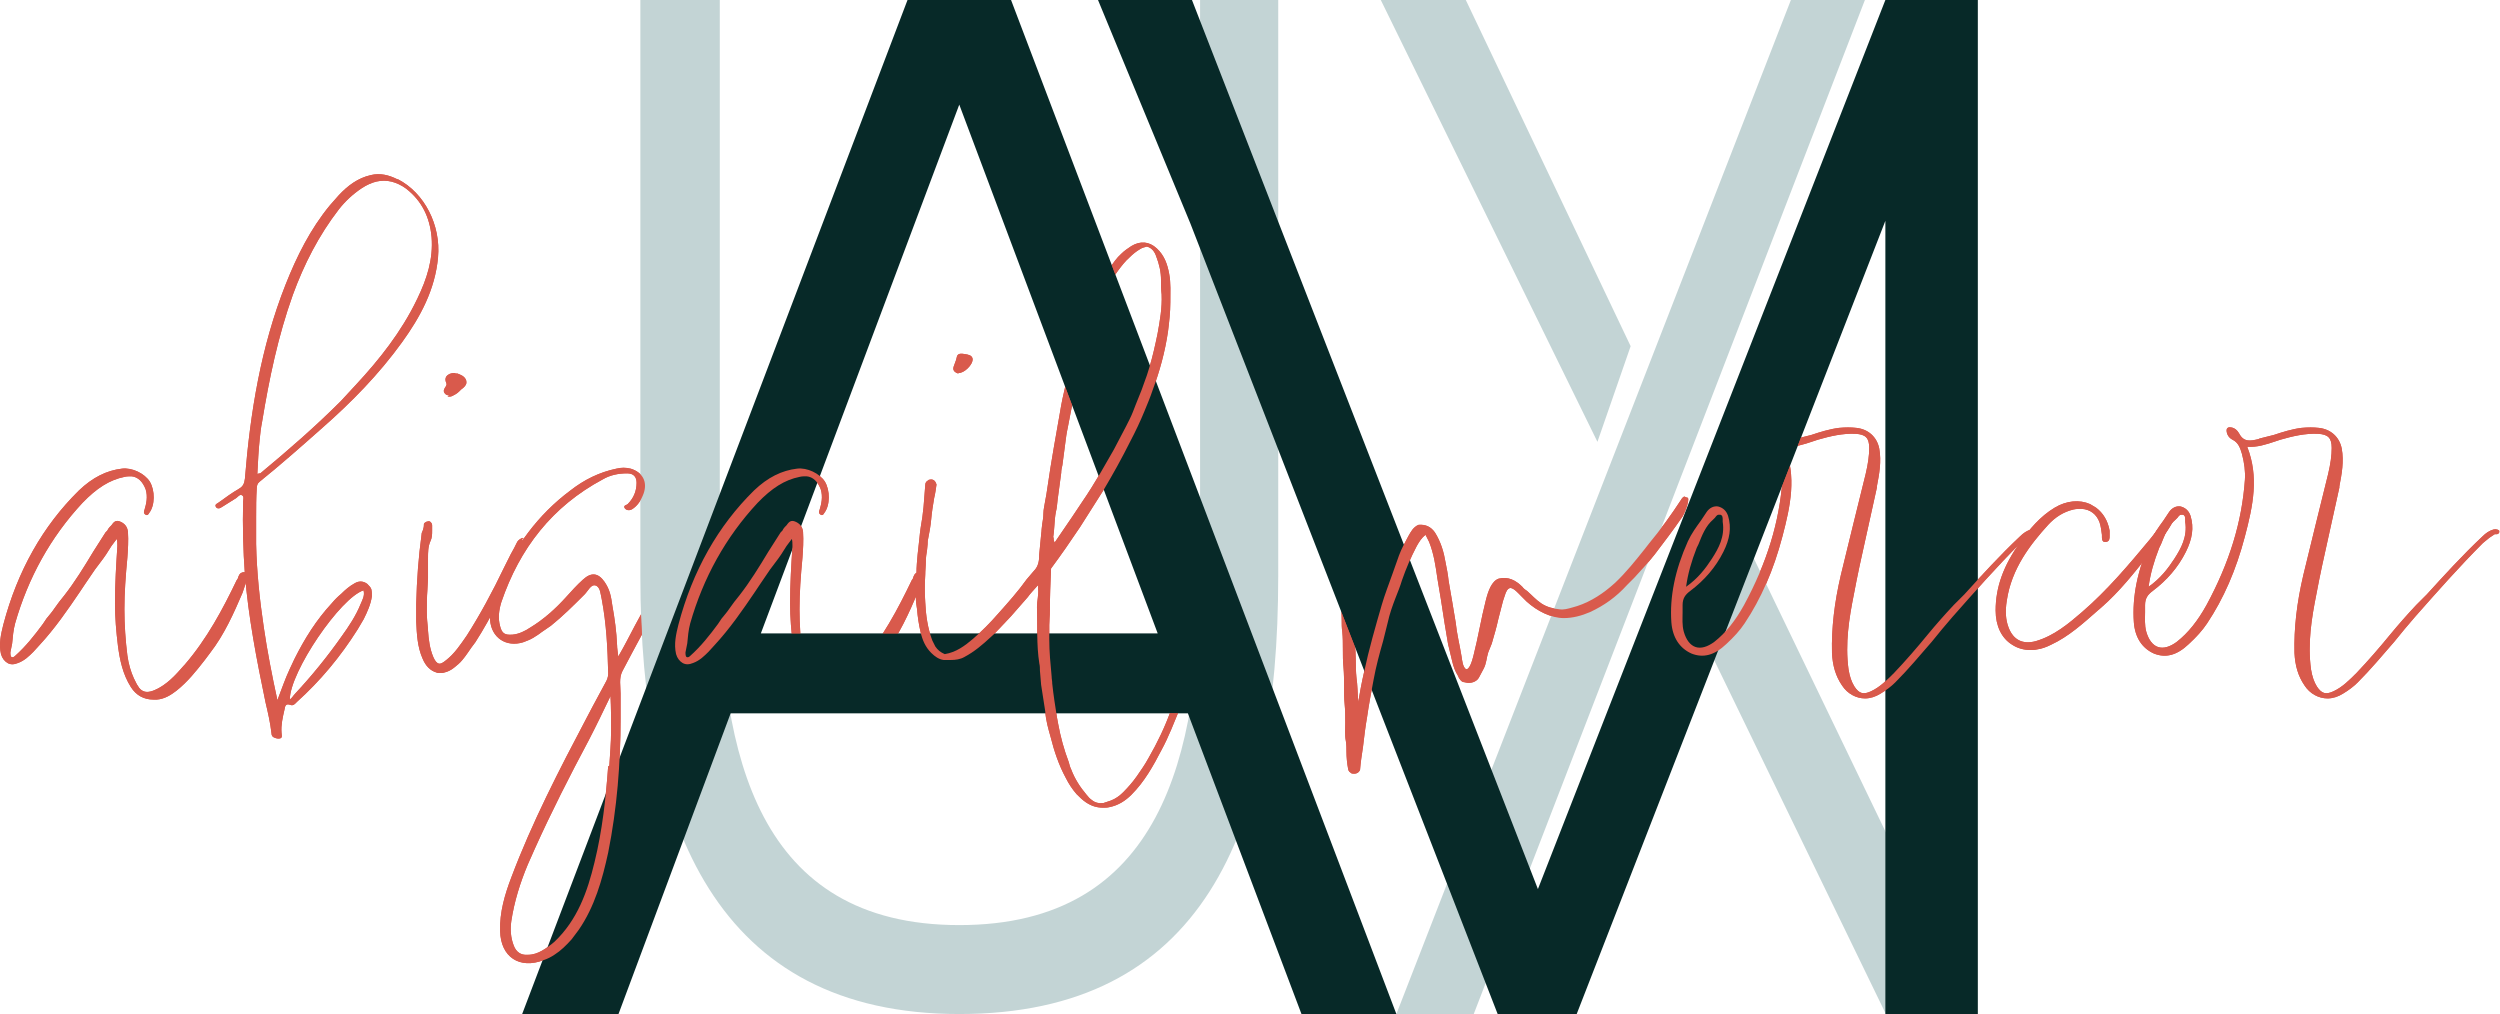
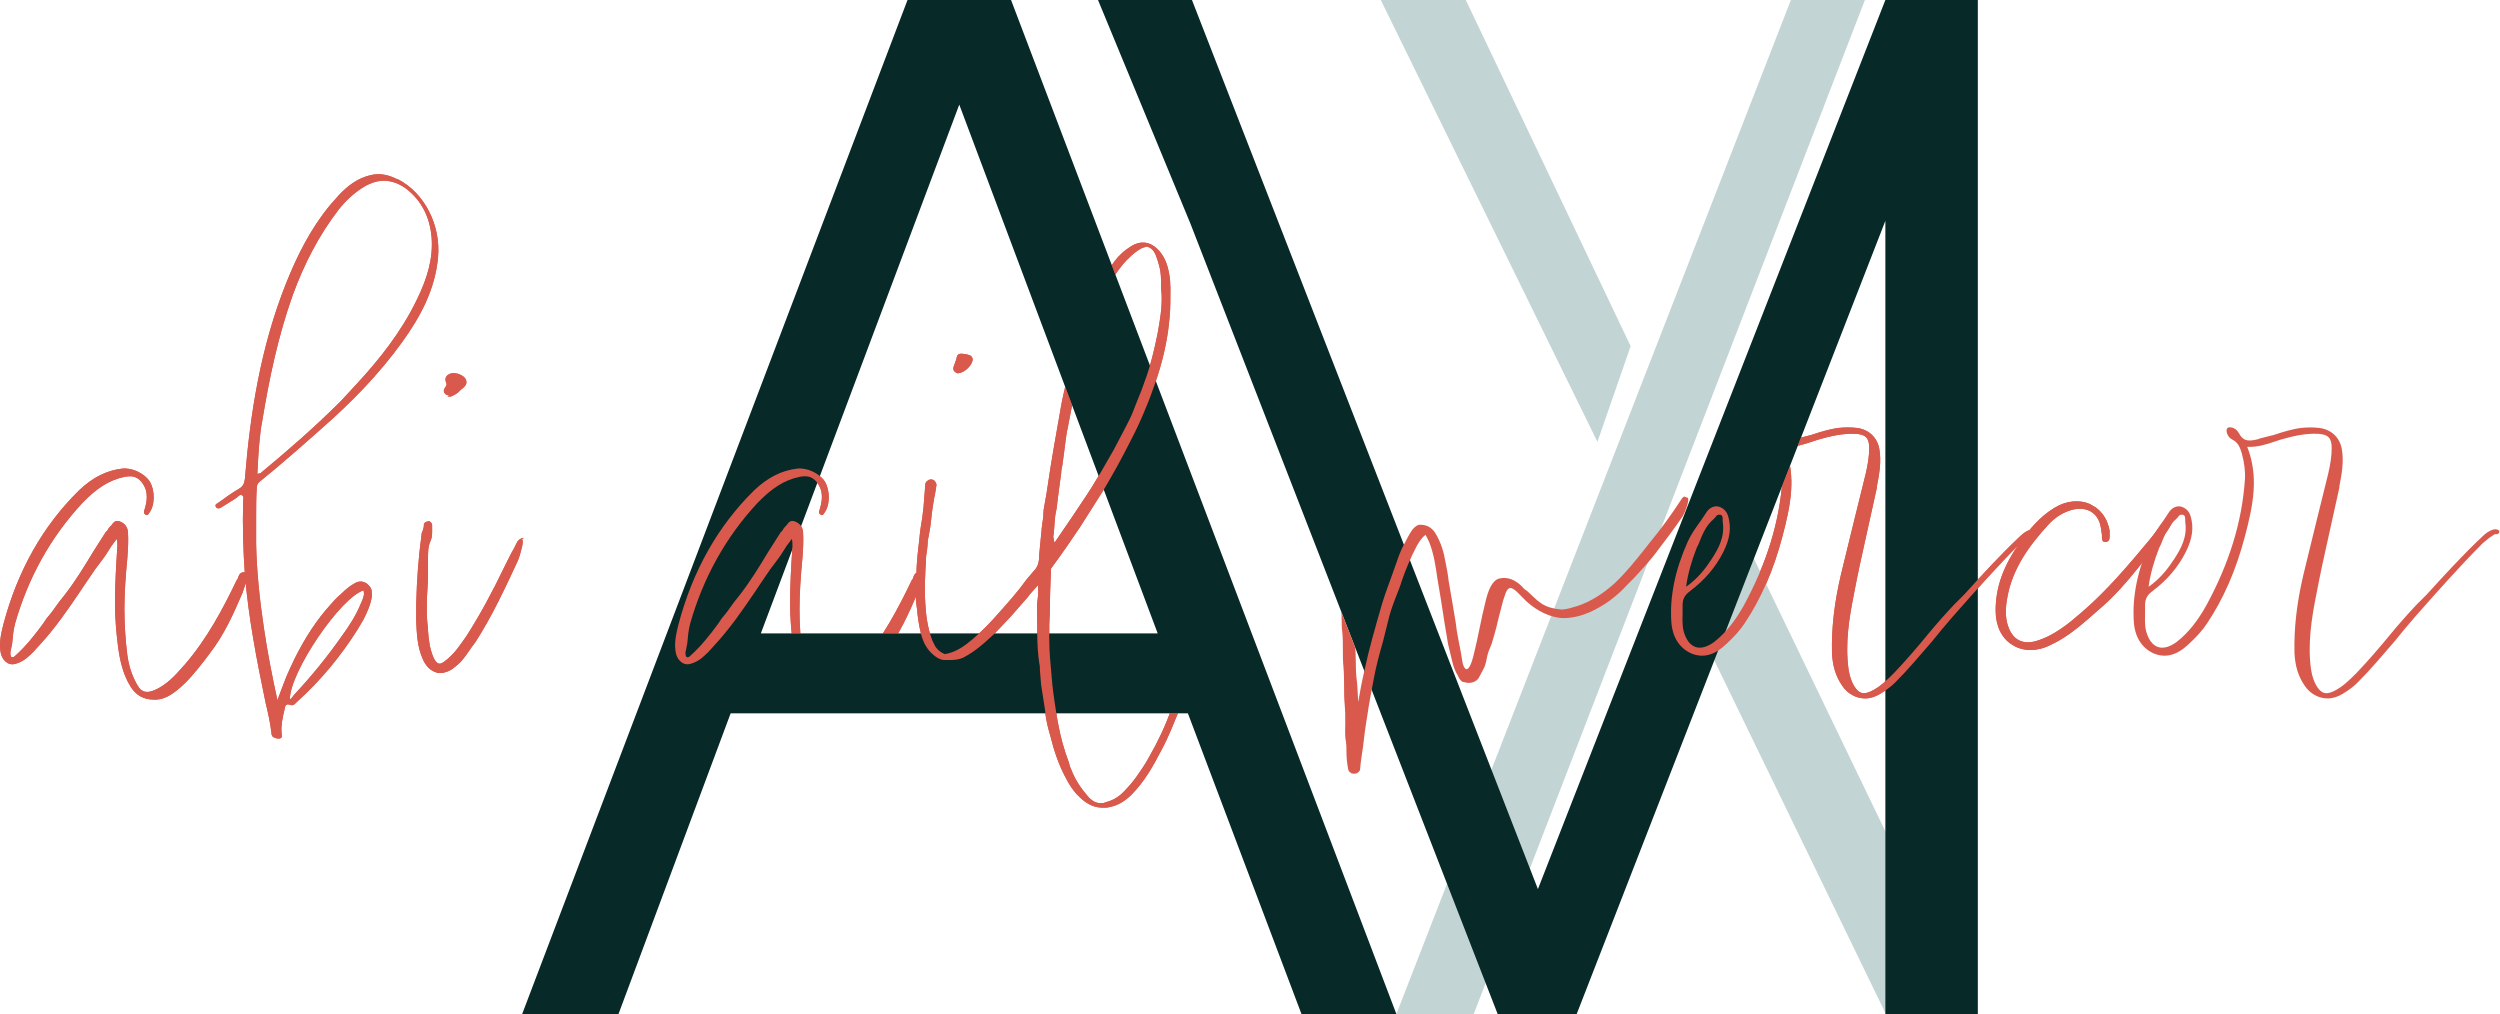
<svg xmlns="http://www.w3.org/2000/svg" id="Layer_2" viewBox="0 0 1090.7 442.4">
  <defs>
    <style>.cls-1{fill:#c3d4d5;}.cls-1,.cls-2,.cls-3,.cls-4{stroke-width:0px;}.cls-2{fill:#072928;}.cls-3{fill:none;}.cls-4{fill:#d95a4c;}.cls-5{clip-path:url(#clippath);}</style>
    <clipPath id="clippath">
      <path class="cls-3" d="m-2,73.98v348.25h1094.7V73.98H-2Zm296.31,178.86c-1.3,2.85-2.88,5.49-4.42,8.05-3.04,5.55-6.09,11.13-9.12,16.71l-.68.31c-.22-3.93-.39-7.9-.51-11.91l1.35-2.49,6.18-11.59.76-1.52.09-.15c.79-1.05,1.79-1.63,2.81-1.63.28,0,.55.04.82.13l.92-.37.89.07c.71.43,2.23,1.72.9,4.4Zm92.66,32.63l-2.31,3.08c-3.31,4.25-7.41,9.53-12.55,13.58-2.25,1.75-5.3,3.79-9.05,4.08h-.08s-1.55,0-1.55,0c-4.49,0-8.16-2.03-10.63-5.87-3.78-5.94-5.06-12.66-5.82-18.45-.21-1.71-.41-3.55-.6-5.56h5.82c.22,3.18.51,6.35.89,9.43.46,3.48,1.39,6.76,2.75,9.76l1.27,2.54c.71,1.19,1.15,1.81,1.72,2.19.63.42,1.21.6,1.89.6.75,0,1.65-.22,2.85-.7,5.23-2.24,9.09-6.66,12.5-10.55l.3-.3c3.32-3.84,6.48-8.12,9.61-12.97h8.98c-1.95,3.44-3.91,6.43-6.01,9.14Zm97.78-160.23c-4.87,9.75-8,20.18-11.03,30.27l-2.31,9.25-1.03,3.88-1.72,8.63-.56.5-4-10.66c.85-3.45,1.84-7.14,3.07-11.37l.76-3.06c1.87-6.96,4.23-13.68,7.01-20,1.33-3.32,2.98-6.8,5.19-10.89l3.11-5.19c.44-.67.86-1.29,1.29-1.91l.12-.06,2.39,6.29c-.84,1.35-1.61,2.8-2.29,4.33Zm30.22,185.95h-5.64c.21-.56.42-1.11.62-1.68.26-1.05.66-1.56,1.67-2.15l-.08-.16,1.34-1.34c1.22.61,2.15,1.54,2.77,2.77l.03.83c-.24.58-.47,1.15-.71,1.73Zm76.68-27.62l-7.68-19.76c-.04-.43-.08-.86-.12-1.28-.26-1.83-.26-3.7-.26-5.51s0-3.74-.24-5.46c-.54-1.91-.54-3.75-.54-5.88,0-1.76-.26-3.81-.51-5.8-.27-1.89-.52-3.95-.52-6.05,0-.45-.06-.92-.12-1.42-.07-.54-.14-1.09-.14-1.67-.24-3.15-.5-6.49-1.49-9.48-.25-1-.43-1.61-.93-1.93-.42-.1-.78-.39-.94-.78-.2-.48-.08-1.01.31-1.4l.32-.22c.91-.38,1.83-.57,2.72-.57,2.6,0,4.68,1.6,5.57,4.27l.03.11c.51,2.04,1.04,4.16,1.3,6.27.51,3.84,1.03,7.77,1.29,11.65.08.83.14,1.7.2,2.57.12,1.74.22,3.38.56,5.03.28,2.72.28,5.13.28,7.67,0,.69,0,1.64.21,2.26l.05.32c0,.32.06.74.12,1.15.07.48.14.97.14,1.43,0,.66-.02,1.3-.03,1.94-.05,1.81-.09,3.52.27,5.34.44,2.65.4,5.27.36,7.8-.03,2.04-.06,4.15.16,6.2.1.64.19,1.37.27,2.32l-.64.89Zm192.27-88.03c-1.35.25-2.61.39-3.85.41.64,1.82,1.14,3.67,1.53,5.56l-4.64,11.92-.64-.9c.11-1.08.2-2.17.27-3.25.24-3.29-.19-7-1.26-11.01-.8-2.65-1.48-4.49-3.6-5.55-1.93-.97-3.13-2.89-3.13-5.02,0-1.33.96-2.29,2.29-2.29,2.06,0,3.78,1.06,4.98,3.06,1.2,2.39,2.6,2.71,3.82,2.71,1.05,0,2.23-.27,3.47-.56l.42-.21.2-.08,2.2-.55.15.05-2.22,5.7Z" />
    </clipPath>
  </defs>
  <g id="Layer_4">
    <path class="cls-4" d="m107.37,249.82c.77.26,1.29.77,1.55,1.29v-.52c.26.77-.26,1.8-.77,2.58l-.77.77-1.55,4.64c-3.87,9.02-7.99,18.3-14.17,26.28l-2.32,3.09c-3.61,4.64-7.47,9.53-12.37,13.4-2.32,1.8-5.15,3.61-8.5,3.86h-1.55c-4.12,0-7.47-1.8-9.79-5.41-3.61-5.67-4.9-12.11-5.67-18.04-.77-6.18-1.29-12.37-1.29-18.55,0-8.5.52-17.01,1.03-24.74v-.77c0-.77,0-1.55-.26-2.58l-2.32,3.09c-1.55,2.58-3.09,4.9-4.9,7.22l-2.32,3.09-4.38,6.44-2.06,3.09c-5.41,7.99-11.08,16.23-17.78,23.45l-2.58,2.83c-1.8,1.8-3.87,3.87-6.7,4.9-1.8.77-3.35.77-4.64,0-1.29-.77-2.32-2.06-2.83-3.87-1.03-4.38,0-8.76,1.03-12.88,6.18-23.45,17.26-43.03,32.98-58.5,5.93-5.67,12.11-8.76,18.81-9.53,4.38-.52,9.79,2.06,12.11,5.67,2.32,3.87,2.32,10.31-.26,13.66-.26.52-.77,1.29-1.55.77-1.03-.52-.77-1.55-.52-2.06.77-2.58,1.55-5.67.52-9.02-1.29-3.35-3.35-5.41-6.18-5.67-1.03,0-2.06,0-3.09.26-6.44,1.29-12.11,4.9-18.3,11.34-13.92,14.95-23.71,32.73-29.38,52.57-.77,2.83-1.03,5.93-1.29,8.76l-.77,3.87c0,.77,0,1.8.52,2.06s1.03,0,1.55-.52c4.64-4.12,8.5-9.02,12.11-13.92l1.55-2.32c1.29-1.55,2.58-3.09,3.61-4.64,1.29-1.8,2.58-3.61,4.12-5.41,4.64-5.93,8.76-12.63,12.63-19.07l5.41-8.5.77-.77c.26-.52.51-1.03,1.03-1.55l.77-.77c.77-1.03,1.55-2.32,3.35-1.8,2.32.77,3.61,2.32,3.87,4.64.26,3.87,0,7.73-.26,11.34-.77,7.99-1.29,15.46-1.29,22.42s.52,13.92,1.29,20.1c.52,3.87,1.55,7.22,2.83,10.05l1.29,2.58c.77,1.29,1.29,2.06,2.06,2.58,1.55,1.03,3.09,1.03,5.67,0,5.41-2.32,9.28-6.7,12.88-10.82l.26-.26c9.79-11.34,16.75-24.48,22.68-36.85l.52-.77c.26-1.03.77-2.32,1.8-2.58.51-.26,1.03-.26,1.8,0Z" />
    <path class="cls-4" d="m191.12,112.21c-1.29,14.17-7.73,26.03-15.72,37.11-10.05,13.92-21.9,26.03-34.79,37.36-9.02,7.99-18.04,15.98-27.31,23.45-1.03.77-1.29,1.8-1.29,3.09-.26,4.12-.26,7.99-.26,12.11v12.11c.26,12.11,1.55,24.22,3.35,36.33,1.55,10.57,3.61,21.13,5.93,31.7,1.8-4.64,3.35-9.28,5.41-13.66l2.06-4.38c4.38-8.76,9.53-17.01,16.23-24.22,1.29-1.55,2.58-2.83,4.12-4.12,1.8-1.8,3.61-3.35,5.93-4.64,1.8-1.03,3.61-1.03,5.41.26.77.77,1.55,1.55,1.8,2.32.26,1.03.26,2.06.26,3.09-.51,3.61-2.06,6.96-3.61,10.05l-2.58,4.38c-7.47,11.85-16.23,22.42-26.54,31.7-.77.77-1.55,1.8-2.83,1.29-2.06-.77-2.32.52-2.58,2.06-.77,3.35-1.55,6.7-1.29,10.05,0,1.03.77,2.58-1.29,2.58-.77,0-1.55-.26-2.06-.52-.52-.26-1.03-.77-1.03-1.8-.52-4.64-1.55-9.02-2.58-13.4-3.87-18.55-7.47-37.11-9.02-55.92-.77-10.57-1.03-21.13-.77-31.7,0-1.03.52-2.32-.51-2.83s-1.8.77-2.58,1.29l-6.18,3.87c-1.03.77-2.06.77-2.58,0-.77-1.29.77-1.55,1.29-2.06,2.83-2.06,5.67-4.12,8.76-5.93,1.8-1.03,2.32-2.32,2.58-4.38,2.32-28.86,6.96-57.46,17.78-84.78,4.9-12.37,10.82-24.22,19.33-34.53l3.86-4.38c3.87-4.12,8.25-7.47,13.92-8.76,4.12-1.03,7.99,0,11.59,1.8h.26c11.6,5.93,18.81,20.1,17.52,34.02Zm-9.02,18.04c4.12-8.5,6.96-17.26,6.19-26.8-.77-8.5-4.12-15.72-11.08-21.13-2.06-1.55-4.38-2.58-6.44-3.09-4.38-1.03-8.5,0-12.88,2.83-3.87,2.58-7.22,5.67-10.05,9.28-8.76,11.34-15.2,23.96-20.1,37.36-6.44,18.04-10.31,36.59-13.4,55.4-.52,2.58-.77,4.9-1.03,7.47-.52,4.9-.77,10.05-1.03,15.2.77-.26,1.03-.26,1.29-.26,12.11-10.05,23.97-20.36,35.05-31.44l6.44-6.96c10.56-11.34,20.1-23.45,26.8-37.36,0-.26.26-.26.26-.52Zm-24.74,133.23c.77-1.8,1.8-3.61,1.29-5.67v-.26c-10.05,3.09-32.21,35.56-32.21,47.67,1.03-.77,1.55-1.8,2.32-2.58,7.21-7.73,13.92-15.98,20.1-24.74,3.35-4.64,6.44-9.28,8.5-14.43Z" />
    <path class="cls-4" d="m227.71,235.13c.77.77,0,3.61,0,3.61-.51,2.06-1.03,4.12-1.8,5.93-5.41,11.6-11.08,23.96-18.55,35.56l-1.55,2.06c-1.29,1.8-2.58,3.87-4.12,5.67-1.03,1.29-2.32,2.32-3.61,3.35-1.29,1.03-2.83,1.8-4.12,2.06-.77.26-1.29.26-2.06.26-.51,0-1.03,0-1.55-.26-2.58-.77-4.64-2.83-5.93-5.93-2.32-5.15-2.58-10.82-2.83-16.23v-7.73c.26-10.82,1.03-20.61,2.32-30.15,0-.77.26-1.29.51-1.8.26-.77.52-1.55.52-2.58v-.26s0-.26.26-.52l.77-.52c.26,0,.77-.26,1.03-.26.52,0,.77.26,1.03.52.26.26.51.77.51,1.29v2.32c0,1.55,0,3.09-.77,4.64-1.03,2.32-1.03,4.9-1.03,7.47v8.76c0,1.55-.26,3.35-.26,4.9-.26,3.35-.26,6.44-.26,9.79,0,2.58.26,4.9.52,7.47v.52c.26,3.87.77,7.99,2.32,11.6.77,1.8,1.55,2.58,2.32,2.83.77.26,1.8-.26,3.35-1.55,3.61-2.83,6.18-6.7,9.02-10.82,5.41-8.5,10.82-18.3,16.49-30.15l2.58-5.15,1.55-2.83,1.03-2.06q.52-1.29,2.06-2.06c.52-.26.77-.26,1.03,0-.26,0-.52.26-.77.26Zm-32.47-62.1l.77-.52c-.77,0-1.55-.26-2.06-1.03-.77-1.03,0-2.06.51-2.83.26-.52.52-.77.26-1.55-.51-1.03-.51-2.06,0-2.83.77-1.03,2.06-1.55,3.61-1.55.26.26.77.26,1.29.26,1.29.52,2.83,1.03,3.61,2.58.26.52.26,1.03.26,1.55-.26,1.29-1.29,2.06-2.32,2.83l-.77.77c-1.03,1.03-2.06,1.55-3.09,2.06-.51.26-.77.26-1.29.26h-.77Z" />
-     <path class="cls-4" d="m291.61,249.82l1.29-.52c1.29.77,1.03,2.06.52,3.09-1.29,2.83-2.83,5.41-4.38,7.99-5.93,10.82-11.85,21.65-17.52,32.47-1.55,3.09-.77,6.44-.77,9.79v10.82c0,19.58-1.55,39.17-5.41,58.49-2.58,11.85-5.93,23.71-12.88,33.76l-3.09,4.12c-2.32,2.58-4.64,4.9-7.47,6.7-1.55,1.03-3.09,1.8-4.64,2.32-10.57,4.12-18.81-1.29-19.07-12.63-.26-8.25,2.06-15.98,4.9-23.45,9.02-23.96,20.87-46.9,32.98-69.83l2.58-4.9,5.41-10.05c.77-1.29,1.29-2.58,1.29-4.12-.26-10.82-.77-21.65-2.83-32.47-.52-2.06-.52-5.15-2.58-5.93s-3.35,2.32-4.9,3.87c-4.64,4.64-9.54,9.53-14.69,13.66l-4.12,2.83c-1.29,1.03-2.58,1.8-3.87,2.58s-2.83,1.29-4.12,1.8c-7.47,2.32-13.92-2.06-14.43-9.79-.26-5.67,1.29-10.82,3.61-15.72,7.21-16.23,17.26-30.15,31.44-40.71,5.93-4.64,12.63-7.99,20.1-9.53,2.06-.52,4.12-.52,6.18,0,5.15,1.55,7.47,5.67,5.67,10.82-1.03,2.83-2.58,5.41-5.15,6.96-1.03.52-2.32.52-3.09-.52-.77-1.29.77-1.29,1.29-1.8,2.58-2.58,3.87-5.67,3.87-9.28,0-2.58-1.29-4.12-4.12-4.12-3.87,0-7.47.77-10.56,2.58-22.16,11.85-36.33,30.15-44.32,53.6-1.03,3.35-1.55,6.96-.52,10.57.77,3.09,2.06,3.87,5.41,3.61,2.83-.26,5.41-1.55,7.73-3.09,5.93-3.61,11.08-8.25,15.72-13.4,2.32-2.58,4.64-5.15,7.22-7.47,3.61-3.35,6.7-3.09,9.53,1.03,1.03,1.55,1.8,3.09,2.32,4.9.52,1.8.77,3.61,1.03,5.41,1.03,5.67,1.8,11.34,2.06,17.27,0,1.29.26,2.58.51,4.9,2.58-4.38,4.9-9.02,7.22-13.4l4.9-9.02,6.18-11.6.77-1.55c.77-1.03,1.8-1.55,2.83-1.03Zm-25,69.06c0-5.15,0-10.05-.26-15.2-3.09,6.44-6.18,12.88-9.53,19.33-8.25,15.46-16.24,31.18-23.45,47.16l-3.09,6.96c-3.35,7.99-5.93,16.23-7.21,24.74-.51,3.61-.26,7.22,1.03,10.57,1.03,2.83,3.09,4.38,6.18,4.12,2.32,0,4.38-.77,6.19-1.8,1.8-1.03,3.61-2.32,5.41-3.87,10.05-9.53,14.43-21.9,17.52-34.79,3.35-13.66,4.9-27.57,5.93-41.75.26,0,.26-.26.51-.26.26-4.9.77-10.05.77-15.2Z" />
    <path class="cls-4" d="m401.9,249.82c.77.26,1.29.77,1.55,1.29v-.52c.26.77-.26,1.8-.77,2.58l-.77.77-1.55,4.64c-3.87,9.02-7.99,18.3-14.17,26.28l-2.32,3.09c-3.61,4.64-7.47,9.53-12.37,13.4-2.32,1.8-5.15,3.61-8.5,3.86h-1.55c-4.12,0-7.47-1.8-9.79-5.41-3.61-5.67-4.9-12.11-5.67-18.04-.77-6.18-1.29-12.37-1.29-18.55,0-8.5.52-17.01,1.03-24.74v-.77c0-.77,0-1.55-.26-2.58l-2.32,3.09c-1.55,2.58-3.09,4.9-4.9,7.22l-2.32,3.09-4.38,6.44-2.06,3.09c-5.41,7.99-11.08,16.23-17.78,23.45l-2.58,2.83c-1.8,1.8-3.87,3.87-6.7,4.9-1.8.77-3.35.77-4.64,0-1.29-.77-2.32-2.06-2.83-3.87-1.03-4.38,0-8.76,1.03-12.88,6.18-23.45,17.26-43.03,32.98-58.5,5.93-5.67,12.11-8.76,18.81-9.53,4.38-.52,9.79,2.06,12.11,5.67,2.32,3.87,2.32,10.31-.26,13.66-.26.52-.77,1.29-1.55.77-1.03-.52-.77-1.55-.52-2.06.77-2.58,1.55-5.67.52-9.02-1.29-3.35-3.35-5.41-6.18-5.67-1.03,0-2.06,0-3.09.26-6.44,1.29-12.11,4.9-18.3,11.34-13.92,14.95-23.71,32.73-29.38,52.57-.77,2.83-1.03,5.93-1.29,8.76l-.77,3.87c0,.77,0,1.8.52,2.06s1.03,0,1.55-.52c4.64-4.12,8.5-9.02,12.11-13.92l1.55-2.32c1.29-1.55,2.58-3.09,3.61-4.64,1.29-1.8,2.58-3.61,4.12-5.41,4.64-5.93,8.76-12.63,12.63-19.07l5.41-8.5.77-.77c.26-.52.52-1.03,1.03-1.55l.77-.77c.77-1.03,1.55-2.32,3.35-1.8,2.32.77,3.61,2.32,3.87,4.64.26,3.87,0,7.73-.26,11.34-.77,7.99-1.29,15.46-1.29,22.42s.52,13.92,1.29,20.1c.52,3.87,1.55,7.22,2.83,10.05l1.29,2.58c.77,1.29,1.29,2.06,2.06,2.58,1.55,1.03,3.09,1.03,5.67,0,5.41-2.32,9.28-6.7,12.88-10.82l.26-.26c9.79-11.34,16.75-24.48,22.68-36.85l.52-.77c.26-1.03.77-2.32,1.8-2.58.51-.26,1.03-.26,1.8,0Z" />
    <path class="cls-4" d="m512.45,306.77c1.03.52,1.8,1.29,2.32,2.32-2.58,6.19-4.9,12.37-7.99,18.04-3.61,6.96-7.47,13.92-13.14,19.58-2.58,2.58-5.67,4.64-9.54,5.41-1.03.26-1.8.26-2.83.26-2.83,0-5.15-.77-7.47-2.32-1.55-1.03-2.83-2.32-4.12-3.61-1.8-2.06-3.35-4.38-4.64-6.96-3.09-5.67-5.15-11.85-6.7-18.04-1.03-3.61-2.06-7.22-2.32-11.08l-1.8-11.6-.52-6.19c0-1.03,0-2.06-.26-3.09-1.29-8.25-.77-16.49-1.03-24.74,0-2.58.77-5.15.52-7.73v-1.8c-1.8,2.06-3.35,3.61-4.64,5.41l-3.61,4.12-3.61,4.12-4.38,4.64c-1.55,1.55-2.83,3.09-4.38,4.38-3.61,3.35-7.21,6.44-11.6,8.76-1.8,1.03-3.87,1.29-5.93,1.29h-3.09c-2.06-.26-3.87-1.55-5.41-3.09-2.58-2.58-3.87-5.67-4.64-9.02-.77-3.35-1.29-6.7-1.55-10.05-.26-1.55-.51-3.09-.51-4.9-.26-1.55-.26-3.35,0-5.15,0-1.8.26-3.86.26-5.67,0-2.83.26-5.41.51-8.25l.77-6.96c.26-3.09.77-6.18,1.29-9.28l.51-4.38.77-9.79c0-.52.26-1.03.51-1.29l1.03-.77c1.8-.52,2.83.26,3.35,2.06-.26,1.8-.52,3.87-1.03,5.93-.52,3.09-1.03,6.18-1.29,9.28-.26,2.83-.77,5.67-1.29,8.25-.26,1.03-.26,1.8-.26,2.58s-.26,1.8-.26,2.58c-.26,1.55-.52,3.09-.52,4.9,0,2.06-.26,3.86-.26,5.93-.26,3.87-.26,7.99,0,11.85.26,5.67,1.03,11.34,3.09,16.75l1.29,2.58c1.03,1.55,2.32,2.58,4.12,3.35,4.9-.77,8.76-3.61,12.37-6.7,3.87-3.35,7.47-6.96,10.82-10.82,4.38-4.9,8.76-9.79,12.63-15.2l3.09-3.61c2.06-2.06,2.32-4.64,2.32-7.22l.77-7.99c0-.77.26-1.8.26-2.83,0-.77.26-1.55.26-2.32.26-1.55.52-3.09.52-4.64,0-1.8.52-3.61.77-5.41l.52-2.83,1.8-11.85,1.55-9.28,2.58-14.69c1.29-7.99,3.35-15.98,5.67-23.96l.77-3.09c1.8-6.7,4.12-13.4,6.96-19.84,1.55-3.87,3.35-7.47,5.15-10.82l3.09-5.15c1.55-2.32,3.09-4.64,5.15-6.44,1.29-1.29,2.83-2.32,4.38-3.35,3.87-2.32,7.73-2.06,11.08,1.03s4.64,6.96,5.41,11.08c.77,4.12.51,8.25.51,12.37,0,4.38-.51,8.76-1.03,12.88-1.29,8.76-3.61,17.26-6.7,25.51-1.03,3.09-2.32,6.19-3.61,9.28-1.8,4.38-3.87,8.76-6.18,13.14-3.61,7.22-7.47,14.17-11.6,21.13l-8.5,13.4-1.8,2.83c-4.12,6.18-8.25,12.11-12.63,18.04-.26,6.18-.51,12.37-.51,18.55,0,2.06-.26,4.12-.26,6.19v6.18c0,5.41.52,10.82,1.03,16.23,0,1.03.26,1.8.26,3.09.52,4.9,1.29,9.79,2.06,14.69l.52,2.83c1.03,5.67,2.58,11.34,4.64,16.75.26,1.03.52,2.06,1.03,3.09,1.55,4.12,3.87,7.73,6.7,11.08.77,1.03,1.55,1.8,2.32,2.32,1.55,1.29,3.35,1.55,5.15,1.29l3.09-1.03c2.06-.77,3.87-2.06,5.41-3.61,2.06-2.06,4.12-4.38,5.93-6.96,1.8-2.58,3.61-5.15,5.15-7.99,3.87-6.7,7.21-13.66,9.79-20.87.26-1.03.52-1.29,2.06-2.06l-.51-1.03Zm-94.31-143.79c-.26,0-.51-.26-.77-.26-1.03-.52-1.8-1.29-1.29-2.83l1.03-2.83c0-.26.26-.77.26-1.03.26-2.06,2.06-1.8,3.61-1.55,1.55.26,3.09.52,3.35,2.06.26,2.58-3.87,6.44-6.18,6.18v.26Zm42,73.7l7.73-11.34,4.12-6.18c2.83-4.12,5.41-8.25,7.99-12.63l5.93-10.31,5.41-10.31,1.55-3.09c1.03-2.06,1.8-4.12,2.58-6.18l2.58-6.44,2.32-6.44c1.55-4.64,2.83-9.53,3.87-14.43l.77-3.61c1.03-5.67,2.06-11.34,1.8-17.27-.26-2.06-.26-4.12-.26-6.18,0-3.61-.77-6.96-2.06-10.31-.77-2.32-2.06-3.87-4.12-4.38-1.03.26-2.06.52-2.83,1.03-1.8,1.03-3.35,2.32-4.64,3.61-2.06,1.8-3.61,3.87-5.15,5.93-1.55,2.06-2.83,4.38-3.87,6.7-4.9,9.79-7.99,20.1-11.08,30.41l-2.32,9.28-1.03,3.87-2.32,11.6-1.29,6.7c-.52,2.32-.77,4.38-1.03,6.44l-1.29,9.79c-.26,1.03-.51,2.32-.51,3.35l-1.55,11.6c-.26,1.8-.26,3.61-.77,5.41-.77,3.87-.52,7.73-1.29,11.6,0-.26.26-.52.26-.77,0,.77,0,1.8.51,2.58Z" />
-     <path class="cls-4" d="m736.12,217.09c1.29,0-.51,5.67-2.06,8.25-3.87,5.67-7.99,11.08-12.11,16.49-2.83,3.61-5.93,6.96-9.02,10.31l-3.09,3.09c-4.64,5.15-10.05,9.02-16.23,11.85-3.61,1.55-7.47,2.58-11.34,2.58-2.83,0-5.67-.77-8.5-2.06-2.83-1.29-5.41-3.09-7.73-5.15l-2.32-2.32c-1.55-1.55-3.09-3.35-4.64-3.61-1.29,0-2.06,1.55-2.58,3.35l-.77,2.32-2.06,7.99c-.77,3.61-1.8,6.96-2.83,10.57l-1.55,3.87c-.77,2.32-.77,4.9-2.06,7.22l-2.06,3.87c-1.03,1.8-3.61,2.58-5.67,2.06-.77-.26-1.29,0-2.06-.77-.51-.52-1.03-1.29-1.29-2.06-1.29-2.06-2.06-4.12-2.58-6.44l-1.8-7.47-1.55-9.28-1.55-10.05-1.55-9.28c-.77-5.41-1.55-10.82-3.61-15.98l-1.55-3.09c-1.8,1.29-2.83,3.09-3.87,4.9-2.58,4.9-4.64,9.79-6.44,14.95-.77,2.58-1.8,5.15-2.83,7.73-1.29,3.35-2.58,6.96-3.35,10.57l-2.06,8.25c-1.55,5.41-3.09,11.08-4.12,16.75-1.03,5.41-2.06,10.82-2.83,16.23-.77,4.38-1.29,8.76-1.8,13.14-.52,3.35-1.03,6.7-1.29,10.05-.77,1.55-2.06,1.8-3.61,1.55l-1.03-.77c-.26-.26-.52-.77-.52-1.03-.52-2.58-.77-5.41-.77-7.73,0-1.55,0-3.09-.26-4.64-.52-2.58-.26-5.41-.26-7.99s0-5.41-.26-7.99-.26-5.15-.26-7.99c0-2.58,0-5.41-.26-8.25-.26-2.58-.26-5.15-.26-7.73s0-5.15-.26-7.73c-.26-1.8-.26-3.35-.26-5.15,0-2.58-.26-5.41-.51-7.99-.26-1.8-.26-3.61-.26-5.41s0-3.86-.26-5.67c-.52-1.8-.52-3.61-.52-5.67,0-1.8-.26-3.87-.51-5.93-.26-1.8-.52-3.87-.52-5.93,0-1.03-.26-2.06-.26-3.09-.26-3.35-.51-6.7-1.55-9.79-.26-1.03-.52-2.06-1.55-2.58-.26,0-.52-.26-.26-.52,3.09-1.29,5.93,0,6.96,3.09.51,2.06,1.03,4.12,1.29,6.19.51,3.87,1.03,7.73,1.29,11.6.26,2.58.26,5.15.77,7.73.26,2.58.26,4.9.26,7.47,0,.77,0,1.8.26,2.58,0,.77.26,1.8.26,2.58,0,2.58-.26,4.9.26,7.47.77,4.64,0,9.28.52,13.92.77,4.9.26,10.05.77,14.95.52,3.61.52,7.22.77,10.82.77-4.38,1.55-8.76,2.58-13.14,2.06-9.79,4.9-19.58,7.73-29.38,1.29-4.38,3.09-9.02,4.64-13.4l2.83-7.99c1.03-2.83,2.58-5.67,4.12-8.5,1.03-1.8,2.06-3.87,4.38-4.9,3.09-.26,5.41.77,7.21,3.35,2.58,4.12,3.87,8.5,4.64,13.14.52,2.58,1.03,5.15,1.29,7.73l.52,3.09,1.03,5.93,1.55,9.28c.52,5.15,1.8,10.05,2.58,14.95.26,1.8.52,4.38,1.8,5.41,1.55.77,2.83-3.61,3.35-5.67,2.06-7.99,3.35-16.23,5.41-24.22,1.03-4.12,2.58-8.5,5.67-9.53,4.12-1.03,7.47.77,10.31,3.61.52.77,1.29,1.29,2.06,1.8,2.06,1.8,3.87,3.87,6.19,5.41,2.32,1.55,5.15,2.32,7.99,2.58,1.8.26,3.61-.26,5.41-.77,6.18-1.55,11.85-4.9,16.75-9.02l2.06-1.8c4.64-4.38,8.76-9.53,12.88-14.69l1.8-2.32c5.15-6.18,9.79-12.63,14.17-19.33.26-.52.77-1.03,1.29-1.29l1.29.52Z" />
    <path class="cls-4" d="m888.41,231.52c.26.52.26.77,0,1.03-.26.52-.77.52-1.29.52h-.51l-2.32,1.55-2.83,2.32c-10.31,10.31-19.84,21.13-29.63,32.21-3.09,3.61-6.18,7.22-9.02,10.82-5.15,5.93-10.31,12.11-15.98,17.78-1.8,1.8-3.87,3.35-6.44,4.9-2.06,1.29-4.38,2.06-6.7,2.06-3.87,0-7.73-2.06-10.05-5.67-2.83-4.12-4.12-8.76-4.38-14.17-.26-10.82,1.03-21.9,3.87-34.02l5.41-22.16,5.41-21.9c1.03-4.38,1.55-7.99,1.55-11.34,0-4.38-1.55-5.93-5.93-6.19-5.67-.26-11.08,1.03-16.49,2.58l-2.32.77c-3.86,1.29-7.73,2.58-12.11,2.32,5.15,13.14,2.58,25.51-1.03,39.17-3.87,14.69-9.28,27.06-16.49,37.88-2.06,3.09-4.64,5.93-7.99,9.02-5.15,4.9-10.05,6.18-15.2,4.12-5.15-2.32-8.25-6.96-8.76-13.66-.77-11.08,1.55-22.68,7.21-35.3,1.55-3.35,3.61-6.18,5.67-9.02l2.58-3.87c1.29-1.8,3.09-2.58,4.9-2.32,2.06.52,3.61,1.8,4.38,4.12,1.55,5.15.77,10.05-2.06,15.72-3.35,6.7-8.25,12.37-14.43,17.01-2.06,1.55-3.35,3.09-3.35,6.19v3.09c0,2.83-.26,5.67.52,8.5,1.03,3.61,2.83,5.93,5.15,6.7,2.32.77,5.15,0,8.25-2.32,4.9-3.87,9.02-9.02,12.88-15.98,10.05-18.55,15.46-36.33,16.75-54.63.26-3.61-.26-7.47-1.29-11.34-.77-2.58-1.55-4.9-4.12-6.19-1.55-.77-2.58-2.32-2.58-4.12,0-.77.52-1.29,1.29-1.29,2.06,0,3.35,1.29,4.12,2.58,2.06,4.12,5.15,3.35,8.5,2.58l.52-.26,6.18-1.55c3.87-1.29,7.99-2.58,12.11-3.09,2.83-.26,5.15-.26,7.47,0,5.15.52,9.02,3.87,10.05,9.02,1.03,5.67,0,11.08-1.03,16.49v.52l-4.9,22.16c-1.8,7.99-3.61,16.23-5.15,24.48-2.06,10.31-3.87,21.39-2.32,32.73.52,3.09,1.29,5.41,2.58,7.47,2.06,3.09,3.87,3.61,7.21,2.06,3.87-1.8,6.96-4.9,10.05-7.99,5.15-5.41,10.05-11.08,14.69-16.75,3.61-4.38,7.47-8.76,11.34-12.88l4.64-4.64c7.73-8.5,15.72-17.27,24.22-25.25,1.55-1.55,3.09-2.58,4.9-3.09,1.03-.26,2.32,0,2.83,1.03l-.52-.52Zm-141.47,12.11c2.83-4.38,5.67-9.53,4.64-15.98v-.77c0-1.03,0-2.06-1.03-2.32h-.77c-.52,0-1.03.52-1.55,1.29l-.77.77c-3.35,2.83-4.9,6.96-6.44,10.82l-.77,1.55c-2.32,5.93-3.87,11.34-4.64,17.01,5.15-3.61,8.5-7.99,11.34-12.37Z" />
    <path class="cls-4" d="m940.98,237.45l-3.09,3.87c-6.44,8.25-13.14,16.75-21.13,23.71l-1.8,1.55c-6.18,5.41-12.37,11.08-20.1,14.69-2.06,1.03-4.12,1.8-6.18,2.06-1.03.26-1.8.26-2.83.26-2.83,0-5.67-.77-7.99-2.32-4.64-2.83-7.21-8.25-7.21-14.95,0-10.05,3.35-19.58,10.82-29.89,3.87-5.41,8.5-11.08,14.95-14.95,5.15-3.09,10.82-3.61,15.46-1.55l2.58,1.55c3.09,2.32,5.15,5.67,5.93,10.05v2.32c0,1.03,0,2.32-1.55,2.58-.52,0-1.03,0-1.29-.26-.52-.52-.52-1.29-.52-2.06v-.77c-.26-2.06-.51-3.87-1.03-5.41-1.29-3.61-4.12-5.67-7.73-5.93-1.29,0-2.32,0-3.61.26-4.38,1.03-7.99,3.35-11.08,6.7-7.73,8.5-15.98,19.07-18.04,32.98-.77,4.64-.52,8.5.77,11.85,2.06,5.41,6.19,7.47,11.85,5.93,7.99-2.32,14.43-7.73,20.1-12.63,11.08-9.53,20.62-20.87,29.63-31.7l3.09-3.87,3.09-3.09c3.09-3.35,3.87-3.35,4.12-3.09,1.03,1.03-2.83,7.22-7.22,12.11Z" />
    <path class="cls-4" d="m1090.19,231.52c.26.52.26.77,0,1.03-.26.52-.77.52-1.29.52h-.52l-2.32,1.55-2.83,2.32c-10.31,10.31-19.84,21.13-29.63,32.21-3.09,3.61-6.18,7.22-9.02,10.82-5.15,5.93-10.31,12.11-15.98,17.78-1.8,1.8-3.87,3.35-6.44,4.9-2.06,1.29-4.38,2.06-6.7,2.06-3.87,0-7.73-2.06-10.05-5.67-2.83-4.12-4.12-8.76-4.38-14.17-.26-10.82,1.03-21.9,3.87-34.02l5.41-22.16,5.41-21.9c1.03-4.38,1.55-7.99,1.55-11.34,0-4.38-1.55-5.93-5.93-6.19-5.67-.26-11.08,1.03-16.49,2.58l-2.32.77c-3.86,1.29-7.73,2.58-12.11,2.32,5.15,13.14,2.58,25.51-1.03,39.17-3.87,14.69-9.28,27.06-16.49,37.88-2.06,3.09-4.64,5.93-7.99,9.02-5.15,4.9-10.05,6.18-15.2,4.12-5.15-2.32-8.25-6.96-8.76-13.66-.77-11.08,1.55-22.68,7.21-35.3,1.55-3.35,3.61-6.18,5.67-9.02l2.58-3.87c1.29-1.8,3.09-2.58,4.9-2.32,2.06.52,3.61,1.8,4.38,4.12,1.55,5.15.77,10.05-2.06,15.72-3.35,6.7-8.25,12.37-14.43,17.01-2.06,1.55-3.35,3.09-3.35,6.19v3.09c0,2.83-.26,5.67.52,8.5,1.03,3.61,2.83,5.93,5.15,6.7,2.32.77,5.15,0,8.25-2.32,4.9-3.87,9.02-9.02,12.88-15.98,10.05-18.55,15.46-36.33,16.75-54.63.26-3.61-.26-7.47-1.29-11.34-.77-2.58-1.55-4.9-4.12-6.19-1.55-.77-2.58-2.32-2.58-4.12,0-.77.52-1.29,1.29-1.29,2.06,0,3.35,1.29,4.12,2.58,2.06,4.12,5.15,3.35,8.5,2.58l.52-.26,6.18-1.55c3.87-1.29,7.99-2.58,12.11-3.09,2.83-.26,5.15-.26,7.47,0,5.15.52,9.02,3.87,10.05,9.02,1.03,5.67,0,11.08-1.03,16.49v.52l-4.9,22.16c-1.8,7.99-3.61,16.23-5.15,24.48-2.06,10.31-3.87,21.39-2.32,32.73.52,3.09,1.29,5.41,2.58,7.47,2.06,3.09,3.87,3.61,7.21,2.06,3.87-1.8,6.96-4.9,10.05-7.99,5.15-5.41,10.05-11.08,14.69-16.75,3.61-4.38,7.47-8.76,11.34-12.88l4.64-4.64c7.73-8.5,15.72-17.27,24.22-25.25,1.55-1.55,3.09-2.58,4.9-3.09,1.03-.26,2.32,0,2.83,1.03l-.52-.52Zm-141.47,12.11c2.83-4.38,5.67-9.53,4.64-15.98v-.77c0-1.03,0-2.06-1.03-2.32h-.77c-.52,0-1.03.52-1.55,1.29l-.77.77c-3.35,2.83-4.9,6.96-6.44,10.82l-.77,1.55c-2.32,5.93-3.87,11.34-4.64,17.01,5.15-3.61,8.5-7.99,11.34-12.37Z" />
    <path class="cls-1" d="m609.21,442.4h33.75L813.62,0M813.62,0h-32.29l-172.12,442.4" />
    <polygon class="cls-1" points="639.5 0 602.41 0 696.93 192.76 711.42 151.03 639.5 0" />
    <polygon class="cls-1" points="822.77 442.4 860.97 442.4 746.3 204.51 729.21 249.58 822.77 442.4" />
-     <path class="cls-1" d="m557.66,251.55c0,112.01-33.55,190.85-139.14,190.85s-139.14-81.97-139.14-190.85V0h34.65v250.29c0,78.84,16.5,153.31,104.49,153.31s105.05-73.84,105.05-153.31V0h34.1v251.55Z" />
    <path class="cls-2" d="m609.21,442.4h-41.4l-49.56-131.2h-199.48l-48.93,131.2h-42.03L395.93,0h45.17l168.11,442.4Zm-104.13-166.06l-86.57-230.7-86.57,230.7h173.13Z" />
    <path class="cls-2" d="m479.04,0h40.99l150.93,387.89L822.55,0h40.34v442.4h-40.34V96.34l-134.67,346.06h-34.48l-134.02-344.79" />
    <g class="cls-5">
      <path class="cls-4" d="m107.37,249.82c.77.26,1.29.77,1.55,1.29v-.52c.26.77-.26,1.8-.77,2.58l-.77.77-1.55,4.64c-3.87,9.02-7.99,18.3-14.17,26.28l-2.32,3.09c-3.61,4.64-7.47,9.53-12.37,13.4-2.32,1.8-5.15,3.61-8.5,3.86h-1.55c-4.12,0-7.47-1.8-9.79-5.41-3.61-5.67-4.9-12.11-5.67-18.04-.77-6.18-1.29-12.37-1.29-18.55,0-8.5.52-17.01,1.03-24.74v-.77c0-.77,0-1.55-.26-2.58l-2.32,3.09c-1.55,2.58-3.09,4.9-4.9,7.22l-2.32,3.09-4.38,6.44-2.06,3.09c-5.41,7.99-11.08,16.23-17.78,23.45l-2.58,2.83c-1.8,1.8-3.87,3.87-6.7,4.9-1.8.77-3.35.77-4.64,0-1.29-.77-2.32-2.06-2.83-3.87-1.03-4.38,0-8.76,1.03-12.88,6.18-23.45,17.26-43.03,32.98-58.5,5.93-5.67,12.11-8.76,18.81-9.53,4.38-.52,9.79,2.06,12.11,5.67,2.32,3.87,2.32,10.31-.26,13.66-.26.52-.77,1.29-1.55.77-1.03-.52-.77-1.55-.52-2.06.77-2.58,1.55-5.67.52-9.02-1.29-3.35-3.35-5.41-6.18-5.67-1.03,0-2.06,0-3.09.26-6.44,1.29-12.11,4.9-18.3,11.34-13.92,14.95-23.71,32.73-29.38,52.57-.77,2.83-1.03,5.93-1.29,8.76l-.77,3.87c0,.77,0,1.8.52,2.06s1.03,0,1.55-.52c4.64-4.12,8.5-9.02,12.11-13.92l1.55-2.32c1.29-1.55,2.58-3.09,3.61-4.64,1.29-1.8,2.58-3.61,4.12-5.41,4.64-5.93,8.76-12.63,12.63-19.07l5.41-8.5.77-.77c.26-.52.51-1.03,1.03-1.55l.77-.77c.77-1.03,1.55-2.32,3.35-1.8,2.32.77,3.61,2.32,3.87,4.64.26,3.87,0,7.73-.26,11.34-.77,7.99-1.29,15.46-1.29,22.42s.52,13.92,1.29,20.1c.52,3.87,1.55,7.22,2.83,10.05l1.29,2.58c.77,1.29,1.29,2.06,2.06,2.58,1.55,1.03,3.09,1.03,5.67,0,5.41-2.32,9.28-6.7,12.88-10.82l.26-.26c9.79-11.34,16.75-24.48,22.68-36.85l.52-.77c.26-1.03.77-2.32,1.8-2.58.51-.26,1.03-.26,1.8,0Z" />
      <path class="cls-4" d="m191.12,112.21c-1.29,14.17-7.73,26.03-15.72,37.11-10.05,13.92-21.9,26.03-34.79,37.36-9.02,7.99-18.04,15.98-27.31,23.45-1.03.77-1.29,1.8-1.29,3.09-.26,4.12-.26,7.99-.26,12.11v12.11c.26,12.11,1.55,24.22,3.35,36.33,1.55,10.57,3.61,21.13,5.93,31.7,1.8-4.64,3.35-9.28,5.41-13.66l2.06-4.38c4.38-8.76,9.53-17.01,16.23-24.22,1.29-1.55,2.58-2.83,4.12-4.12,1.8-1.8,3.61-3.35,5.93-4.64,1.8-1.03,3.61-1.03,5.41.26.77.77,1.55,1.55,1.8,2.32.26,1.03.26,2.06.26,3.09-.51,3.61-2.06,6.96-3.61,10.05l-2.58,4.38c-7.47,11.85-16.23,22.42-26.54,31.7-.77.77-1.55,1.8-2.83,1.29-2.06-.77-2.32.52-2.58,2.06-.77,3.35-1.55,6.7-1.29,10.05,0,1.03.77,2.58-1.29,2.58-.77,0-1.55-.26-2.06-.52-.52-.26-1.03-.77-1.03-1.8-.52-4.64-1.55-9.02-2.58-13.4-3.87-18.55-7.47-37.11-9.02-55.92-.77-10.57-1.03-21.13-.77-31.7,0-1.03.52-2.32-.51-2.83s-1.8.77-2.58,1.29l-6.18,3.87c-1.03.77-2.06.77-2.58,0-.77-1.29.77-1.55,1.29-2.06,2.83-2.06,5.67-4.12,8.76-5.93,1.8-1.03,2.32-2.32,2.58-4.38,2.32-28.86,6.96-57.46,17.78-84.78,4.9-12.37,10.82-24.22,19.33-34.53l3.86-4.38c3.87-4.12,8.25-7.47,13.92-8.76,4.12-1.03,7.99,0,11.59,1.8h.26c11.6,5.93,18.81,20.1,17.52,34.02Zm-9.02,18.04c4.12-8.5,6.96-17.26,6.19-26.8-.77-8.5-4.12-15.72-11.08-21.13-2.06-1.55-4.38-2.58-6.44-3.09-4.38-1.03-8.5,0-12.88,2.83-3.87,2.58-7.22,5.67-10.05,9.28-8.76,11.34-15.2,23.96-20.1,37.36-6.44,18.04-10.31,36.59-13.4,55.4-.52,2.58-.77,4.9-1.03,7.47-.52,4.9-.77,10.05-1.03,15.2.77-.26,1.03-.26,1.29-.26,12.11-10.05,23.97-20.36,35.05-31.44l6.44-6.96c10.56-11.34,20.1-23.45,26.8-37.36,0-.26.26-.26.26-.52Zm-24.74,133.23c.77-1.8,1.8-3.61,1.29-5.67v-.26c-10.05,3.09-32.21,35.56-32.21,47.67,1.03-.77,1.55-1.8,2.32-2.58,7.21-7.73,13.92-15.98,20.1-24.74,3.35-4.64,6.44-9.28,8.5-14.43Z" />
      <path class="cls-4" d="m227.71,235.13c.77.77,0,3.61,0,3.61-.51,2.06-1.03,4.12-1.8,5.93-5.41,11.6-11.08,23.96-18.55,35.56l-1.55,2.06c-1.29,1.8-2.58,3.87-4.12,5.67-1.03,1.29-2.32,2.32-3.61,3.35-1.29,1.03-2.83,1.8-4.12,2.06-.77.26-1.29.26-2.06.26-.51,0-1.03,0-1.55-.26-2.58-.77-4.64-2.83-5.93-5.93-2.32-5.15-2.58-10.82-2.83-16.23v-7.73c.26-10.82,1.03-20.61,2.32-30.15,0-.77.26-1.29.51-1.8.26-.77.52-1.55.52-2.58v-.26s0-.26.26-.52l.77-.52c.26,0,.77-.26,1.03-.26.52,0,.77.26,1.03.52.26.26.51.77.51,1.29v2.32c0,1.55,0,3.09-.77,4.64-1.03,2.32-1.03,4.9-1.03,7.47v8.76c0,1.55-.26,3.35-.26,4.9-.26,3.35-.26,6.44-.26,9.79,0,2.58.26,4.9.52,7.47v.52c.26,3.87.77,7.99,2.32,11.6.77,1.8,1.55,2.58,2.32,2.83.77.26,1.8-.26,3.35-1.55,3.61-2.83,6.18-6.7,9.02-10.82,5.41-8.5,10.82-18.3,16.49-30.15l2.58-5.15,1.55-2.83,1.03-2.06q.52-1.29,2.06-2.06c.52-.26.77-.26,1.03,0-.26,0-.52.26-.77.26Zm-32.47-62.1l.77-.52c-.77,0-1.55-.26-2.06-1.03-.77-1.03,0-2.06.51-2.83.26-.52.52-.77.26-1.55-.51-1.03-.51-2.06,0-2.83.77-1.03,2.06-1.55,3.61-1.55.26.26.77.26,1.29.26,1.29.52,2.83,1.03,3.61,2.58.26.52.26,1.03.26,1.55-.26,1.29-1.29,2.06-2.32,2.83l-.77.77c-1.03,1.03-2.06,1.55-3.09,2.06-.51.26-.77.26-1.29.26h-.77Z" />
-       <path class="cls-4" d="m291.61,249.82l1.29-.52c1.29.77,1.03,2.06.52,3.09-1.29,2.83-2.83,5.41-4.38,7.99-5.93,10.82-11.85,21.65-17.52,32.47-1.55,3.09-.77,6.44-.77,9.79v10.82c0,19.58-1.55,39.17-5.41,58.49-2.58,11.85-5.93,23.71-12.88,33.76l-3.09,4.12c-2.32,2.58-4.64,4.9-7.47,6.7-1.55,1.03-3.09,1.8-4.64,2.32-10.57,4.12-18.81-1.29-19.07-12.63-.26-8.25,2.06-15.98,4.9-23.45,9.02-23.96,20.87-46.9,32.98-69.83l2.58-4.9,5.41-10.05c.77-1.29,1.29-2.58,1.29-4.12-.26-10.82-.77-21.65-2.83-32.47-.52-2.06-.52-5.15-2.58-5.93s-3.35,2.32-4.9,3.87c-4.64,4.64-9.54,9.53-14.69,13.66l-4.12,2.83c-1.29,1.03-2.58,1.8-3.87,2.58s-2.83,1.29-4.12,1.8c-7.47,2.32-13.92-2.06-14.43-9.79-.26-5.67,1.29-10.82,3.61-15.72,7.21-16.23,17.26-30.15,31.44-40.71,5.93-4.64,12.63-7.99,20.1-9.53,2.06-.52,4.12-.52,6.18,0,5.15,1.55,7.47,5.67,5.67,10.82-1.03,2.83-2.58,5.41-5.15,6.96-1.03.52-2.32.52-3.09-.52-.77-1.29.77-1.29,1.29-1.8,2.58-2.58,3.87-5.67,3.87-9.28,0-2.58-1.29-4.12-4.12-4.12-3.87,0-7.47.77-10.56,2.58-22.16,11.85-36.33,30.15-44.32,53.6-1.03,3.35-1.55,6.96-.52,10.57.77,3.09,2.06,3.87,5.41,3.61,2.83-.26,5.41-1.55,7.73-3.09,5.93-3.61,11.08-8.25,15.72-13.4,2.32-2.58,4.64-5.15,7.22-7.47,3.61-3.35,6.7-3.09,9.53,1.03,1.03,1.55,1.8,3.09,2.32,4.9.52,1.8.77,3.61,1.03,5.41,1.03,5.67,1.8,11.34,2.06,17.27,0,1.29.26,2.58.51,4.9,2.58-4.38,4.9-9.02,7.22-13.4l4.9-9.02,6.18-11.6.77-1.55c.77-1.03,1.8-1.55,2.83-1.03Zm-25,69.06c0-5.15,0-10.05-.26-15.2-3.09,6.44-6.18,12.88-9.53,19.33-8.25,15.46-16.24,31.18-23.45,47.16l-3.09,6.96c-3.35,7.99-5.93,16.23-7.21,24.74-.51,3.61-.26,7.22,1.03,10.57,1.03,2.83,3.09,4.38,6.18,4.12,2.32,0,4.38-.77,6.19-1.8,1.8-1.03,3.61-2.32,5.41-3.87,10.05-9.53,14.43-21.9,17.52-34.79,3.35-13.66,4.9-27.57,5.93-41.75.26,0,.26-.26.51-.26.26-4.9.77-10.05.77-15.2Z" />
      <path class="cls-4" d="m401.9,249.82c.77.26,1.29.77,1.55,1.29v-.52c.26.77-.26,1.8-.77,2.58l-.77.77-1.55,4.64c-3.87,9.02-7.99,18.3-14.17,26.28l-2.32,3.09c-3.61,4.64-7.47,9.53-12.37,13.4-2.32,1.8-5.15,3.61-8.5,3.86h-1.55c-4.12,0-7.47-1.8-9.79-5.41-3.61-5.67-4.9-12.11-5.67-18.04-.77-6.18-1.29-12.37-1.29-18.55,0-8.5.52-17.01,1.03-24.74v-.77c0-.77,0-1.55-.26-2.58l-2.32,3.09c-1.55,2.58-3.09,4.9-4.9,7.22l-2.32,3.09-4.38,6.44-2.06,3.09c-5.41,7.99-11.08,16.23-17.78,23.45l-2.58,2.83c-1.8,1.8-3.87,3.87-6.7,4.9-1.8.77-3.35.77-4.64,0-1.29-.77-2.32-2.06-2.83-3.87-1.03-4.38,0-8.76,1.03-12.88,6.18-23.45,17.26-43.03,32.98-58.5,5.93-5.67,12.11-8.76,18.81-9.53,4.38-.52,9.79,2.06,12.11,5.67,2.32,3.87,2.32,10.31-.26,13.66-.26.52-.77,1.29-1.55.77-1.03-.52-.77-1.55-.52-2.06.77-2.58,1.55-5.67.52-9.02-1.29-3.35-3.35-5.41-6.18-5.67-1.03,0-2.06,0-3.09.26-6.44,1.29-12.11,4.9-18.3,11.34-13.92,14.95-23.71,32.73-29.38,52.57-.77,2.83-1.03,5.93-1.29,8.76l-.77,3.87c0,.77,0,1.8.52,2.06s1.03,0,1.55-.52c4.64-4.12,8.5-9.02,12.11-13.92l1.55-2.32c1.29-1.55,2.58-3.09,3.61-4.64,1.29-1.8,2.58-3.61,4.12-5.41,4.64-5.93,8.76-12.63,12.63-19.07l5.41-8.5.77-.77c.26-.52.52-1.03,1.03-1.55l.77-.77c.77-1.03,1.55-2.32,3.35-1.8,2.32.77,3.61,2.32,3.87,4.64.26,3.87,0,7.73-.26,11.34-.77,7.99-1.29,15.46-1.29,22.42s.52,13.92,1.29,20.1c.52,3.87,1.55,7.22,2.83,10.05l1.29,2.58c.77,1.29,1.29,2.06,2.06,2.58,1.55,1.03,3.09,1.03,5.67,0,5.41-2.32,9.28-6.7,12.88-10.82l.26-.26c9.79-11.34,16.75-24.48,22.68-36.85l.52-.77c.26-1.03.77-2.32,1.8-2.58.51-.26,1.03-.26,1.8,0Z" />
      <path class="cls-4" d="m512.45,306.77c1.03.52,1.8,1.29,2.32,2.32-2.58,6.19-4.9,12.37-7.99,18.04-3.61,6.96-7.47,13.92-13.14,19.58-2.58,2.58-5.67,4.64-9.54,5.41-1.03.26-1.8.26-2.83.26-2.83,0-5.15-.77-7.47-2.32-1.55-1.03-2.83-2.32-4.12-3.61-1.8-2.06-3.35-4.38-4.64-6.96-3.09-5.67-5.15-11.85-6.7-18.04-1.03-3.61-2.06-7.22-2.32-11.08l-1.8-11.6-.52-6.19c0-1.03,0-2.06-.26-3.09-1.29-8.25-.77-16.49-1.03-24.74,0-2.58.77-5.15.52-7.73v-1.8c-1.8,2.06-3.35,3.61-4.64,5.41l-3.61,4.12-3.61,4.12-4.38,4.64c-1.55,1.55-2.83,3.09-4.38,4.38-3.61,3.35-7.21,6.44-11.6,8.76-1.8,1.03-3.87,1.29-5.93,1.29h-3.09c-2.06-.26-3.87-1.55-5.41-3.09-2.58-2.58-3.87-5.67-4.64-9.02-.77-3.35-1.29-6.7-1.55-10.05-.26-1.55-.51-3.09-.51-4.9-.26-1.55-.26-3.35,0-5.15,0-1.8.26-3.86.26-5.67,0-2.83.26-5.41.51-8.25l.77-6.96c.26-3.09.77-6.18,1.29-9.28l.51-4.38.77-9.79c0-.52.26-1.03.51-1.29l1.03-.77c1.8-.52,2.83.26,3.35,2.06-.26,1.8-.52,3.87-1.03,5.93-.52,3.09-1.03,6.18-1.29,9.28-.26,2.83-.77,5.67-1.29,8.25-.26,1.03-.26,1.8-.26,2.58s-.26,1.8-.26,2.58c-.26,1.55-.52,3.09-.52,4.9,0,2.06-.26,3.86-.26,5.93-.26,3.87-.26,7.99,0,11.85.26,5.67,1.03,11.34,3.09,16.75l1.29,2.58c1.03,1.55,2.32,2.58,4.12,3.35,4.9-.77,8.76-3.61,12.37-6.7,3.87-3.35,7.47-6.96,10.82-10.82,4.38-4.9,8.76-9.79,12.63-15.2l3.09-3.61c2.06-2.06,2.32-4.64,2.32-7.22l.77-7.99c0-.77.26-1.8.26-2.83,0-.77.26-1.55.26-2.32.26-1.55.52-3.09.52-4.64,0-1.8.52-3.61.77-5.41l.52-2.83,1.8-11.85,1.55-9.28,2.58-14.69c1.29-7.99,3.35-15.98,5.67-23.96l.77-3.09c1.8-6.7,4.12-13.4,6.96-19.84,1.55-3.87,3.35-7.47,5.15-10.82l3.09-5.15c1.55-2.32,3.09-4.64,5.15-6.44,1.29-1.29,2.83-2.32,4.38-3.35,3.87-2.32,7.73-2.06,11.08,1.03s4.64,6.96,5.41,11.08c.77,4.12.51,8.25.51,12.37,0,4.38-.51,8.76-1.03,12.88-1.29,8.76-3.61,17.26-6.7,25.51-1.03,3.09-2.32,6.19-3.61,9.28-1.8,4.38-3.87,8.76-6.18,13.14-3.61,7.22-7.47,14.17-11.6,21.13l-8.5,13.4-1.8,2.83c-4.12,6.18-8.25,12.11-12.63,18.04-.26,6.18-.51,12.37-.51,18.55,0,2.06-.26,4.12-.26,6.19v6.18c0,5.41.52,10.82,1.03,16.23,0,1.03.26,1.8.26,3.09.52,4.9,1.29,9.79,2.06,14.69l.52,2.83c1.03,5.67,2.58,11.34,4.64,16.75.26,1.03.52,2.06,1.03,3.09,1.55,4.12,3.87,7.73,6.7,11.08.77,1.03,1.55,1.8,2.32,2.32,1.55,1.29,3.35,1.55,5.15,1.29l3.09-1.03c2.06-.77,3.87-2.06,5.41-3.61,2.06-2.06,4.12-4.38,5.93-6.96,1.8-2.58,3.61-5.15,5.15-7.99,3.87-6.7,7.21-13.66,9.79-20.87.26-1.03.52-1.29,2.06-2.06l-.51-1.03Zm-94.31-143.79c-.26,0-.51-.26-.77-.26-1.03-.52-1.8-1.29-1.29-2.83l1.03-2.83c0-.26.26-.77.26-1.03.26-2.06,2.06-1.8,3.61-1.55,1.55.26,3.09.52,3.35,2.06.26,2.58-3.87,6.44-6.18,6.18v.26Zm42,73.7l7.73-11.34,4.12-6.18c2.83-4.12,5.41-8.25,7.99-12.63l5.93-10.31,5.41-10.31,1.55-3.09c1.03-2.06,1.8-4.12,2.58-6.18l2.58-6.44,2.32-6.44c1.55-4.64,2.83-9.53,3.87-14.43l.77-3.61c1.03-5.67,2.06-11.34,1.8-17.27-.26-2.06-.26-4.12-.26-6.18,0-3.61-.77-6.96-2.06-10.31-.77-2.32-2.06-3.87-4.12-4.38-1.03.26-2.06.52-2.83,1.03-1.8,1.03-3.35,2.32-4.64,3.61-2.06,1.8-3.61,3.87-5.15,5.93-1.55,2.06-2.83,4.38-3.87,6.7-4.9,9.79-7.99,20.1-11.08,30.41l-2.32,9.28-1.03,3.87-2.32,11.6-1.29,6.7c-.52,2.32-.77,4.38-1.03,6.44l-1.29,9.79c-.26,1.03-.51,2.32-.51,3.35l-1.55,11.6c-.26,1.8-.26,3.61-.77,5.41-.77,3.87-.52,7.73-1.29,11.6,0-.26.26-.52.26-.77,0,.77,0,1.8.51,2.58Z" />
      <path class="cls-4" d="m736.12,217.09c1.29,0-.51,5.67-2.06,8.25-3.87,5.67-7.99,11.08-12.11,16.49-2.83,3.61-5.93,6.96-9.02,10.31l-3.09,3.09c-4.64,5.15-10.05,9.02-16.23,11.85-3.61,1.55-7.47,2.58-11.34,2.58-2.83,0-5.67-.77-8.5-2.06-2.83-1.29-5.41-3.09-7.73-5.15l-2.32-2.32c-1.55-1.55-3.09-3.35-4.64-3.61-1.29,0-2.06,1.55-2.58,3.35l-.77,2.32-2.06,7.99c-.77,3.61-1.8,6.96-2.83,10.57l-1.55,3.87c-.77,2.32-.77,4.9-2.06,7.22l-2.06,3.87c-1.03,1.8-3.61,2.58-5.67,2.06-.77-.26-1.29,0-2.06-.77-.51-.52-1.03-1.29-1.29-2.06-1.29-2.06-2.06-4.12-2.58-6.44l-1.8-7.47-1.55-9.28-1.55-10.05-1.55-9.28c-.77-5.41-1.55-10.82-3.61-15.98l-1.55-3.09c-1.8,1.29-2.83,3.09-3.87,4.9-2.58,4.9-4.64,9.79-6.44,14.95-.77,2.58-1.8,5.15-2.83,7.73-1.29,3.35-2.58,6.96-3.35,10.57l-2.06,8.25c-1.55,5.41-3.09,11.08-4.12,16.75-1.03,5.41-2.06,10.82-2.83,16.23-.77,4.38-1.29,8.76-1.8,13.14-.52,3.35-1.03,6.7-1.29,10.05-.77,1.55-2.06,1.8-3.61,1.55l-1.03-.77c-.26-.26-.52-.77-.52-1.03-.52-2.58-.77-5.41-.77-7.73,0-1.55,0-3.09-.26-4.64-.52-2.58-.26-5.41-.26-7.99s0-5.41-.26-7.99-.26-5.15-.26-7.99c0-2.58,0-5.41-.26-8.25-.26-2.58-.26-5.15-.26-7.73s0-5.15-.26-7.73c-.26-1.8-.26-3.35-.26-5.15,0-2.58-.26-5.41-.51-7.99-.26-1.8-.26-3.61-.26-5.41s0-3.86-.26-5.67c-.52-1.8-.52-3.61-.52-5.67,0-1.8-.26-3.87-.51-5.93-.26-1.8-.52-3.87-.52-5.93,0-1.03-.26-2.06-.26-3.09-.26-3.35-.51-6.7-1.55-9.79-.26-1.03-.52-2.06-1.55-2.58-.26,0-.52-.26-.26-.52,3.09-1.29,5.93,0,6.96,3.09.51,2.06,1.03,4.12,1.29,6.19.51,3.87,1.03,7.73,1.29,11.6.26,2.58.26,5.15.77,7.73.26,2.58.26,4.9.26,7.47,0,.77,0,1.8.26,2.58,0,.77.26,1.8.26,2.58,0,2.58-.26,4.9.26,7.47.77,4.64,0,9.28.52,13.92.77,4.9.26,10.05.77,14.95.52,3.61.52,7.22.77,10.82.77-4.38,1.55-8.76,2.58-13.14,2.06-9.79,4.9-19.58,7.73-29.38,1.29-4.38,3.09-9.02,4.64-13.4l2.83-7.99c1.03-2.83,2.58-5.67,4.12-8.5,1.03-1.8,2.06-3.87,4.38-4.9,3.09-.26,5.41.77,7.21,3.35,2.58,4.12,3.87,8.5,4.64,13.14.52,2.58,1.03,5.15,1.29,7.73l.52,3.09,1.03,5.93,1.55,9.28c.52,5.15,1.8,10.05,2.58,14.95.26,1.8.52,4.38,1.8,5.41,1.55.77,2.83-3.61,3.35-5.67,2.06-7.99,3.35-16.23,5.41-24.22,1.03-4.12,2.58-8.5,5.67-9.53,4.12-1.03,7.47.77,10.31,3.61.52.77,1.29,1.29,2.06,1.8,2.06,1.8,3.87,3.87,6.19,5.41,2.32,1.55,5.15,2.32,7.99,2.58,1.8.26,3.61-.26,5.41-.77,6.18-1.55,11.85-4.9,16.75-9.02l2.06-1.8c4.64-4.38,8.76-9.53,12.88-14.69l1.8-2.32c5.15-6.18,9.79-12.63,14.17-19.33.26-.52.77-1.03,1.29-1.29l1.29.52Z" />
      <path class="cls-4" d="m888.41,231.52c.26.52.26.77,0,1.03-.26.52-.77.52-1.29.52h-.51l-2.32,1.55-2.83,2.32c-10.31,10.31-19.84,21.13-29.63,32.21-3.09,3.61-6.18,7.22-9.02,10.82-5.15,5.93-10.31,12.11-15.98,17.78-1.8,1.8-3.87,3.35-6.44,4.9-2.06,1.29-4.38,2.06-6.7,2.06-3.87,0-7.73-2.06-10.05-5.67-2.83-4.12-4.12-8.76-4.38-14.17-.26-10.82,1.03-21.9,3.87-34.02l5.41-22.16,5.41-21.9c1.03-4.38,1.55-7.99,1.55-11.34,0-4.38-1.55-5.93-5.93-6.19-5.67-.26-11.08,1.03-16.49,2.58l-2.32.77c-3.86,1.29-7.73,2.58-12.11,2.32,5.15,13.14,2.58,25.51-1.03,39.17-3.87,14.69-9.28,27.06-16.49,37.88-2.06,3.09-4.64,5.93-7.99,9.02-5.15,4.9-10.05,6.18-15.2,4.12-5.15-2.32-8.25-6.96-8.76-13.66-.77-11.08,1.55-22.68,7.21-35.3,1.55-3.35,3.61-6.18,5.67-9.02l2.58-3.87c1.29-1.8,3.09-2.58,4.9-2.32,2.06.52,3.61,1.8,4.38,4.12,1.55,5.15.77,10.05-2.06,15.72-3.35,6.7-8.25,12.37-14.43,17.01-2.06,1.55-3.35,3.09-3.35,6.19v3.09c0,2.83-.26,5.67.52,8.5,1.03,3.61,2.83,5.93,5.15,6.7,2.32.77,5.15,0,8.25-2.32,4.9-3.87,9.02-9.02,12.88-15.98,10.05-18.55,15.46-36.33,16.75-54.63.26-3.61-.26-7.47-1.29-11.34-.77-2.58-1.55-4.9-4.12-6.19-1.55-.77-2.58-2.32-2.58-4.12,0-.77.52-1.29,1.29-1.29,2.06,0,3.35,1.29,4.12,2.58,2.06,4.12,5.15,3.35,8.5,2.58l.52-.26,6.18-1.55c3.87-1.29,7.99-2.58,12.11-3.09,2.83-.26,5.15-.26,7.47,0,5.15.52,9.02,3.87,10.05,9.02,1.03,5.67,0,11.08-1.03,16.49v.52l-4.9,22.16c-1.8,7.99-3.61,16.23-5.15,24.48-2.06,10.31-3.87,21.39-2.32,32.73.52,3.09,1.29,5.41,2.58,7.47,2.06,3.09,3.87,3.61,7.21,2.06,3.87-1.8,6.96-4.9,10.05-7.99,5.15-5.41,10.05-11.08,14.69-16.75,3.61-4.38,7.47-8.76,11.34-12.88l4.64-4.64c7.73-8.5,15.72-17.27,24.22-25.25,1.55-1.55,3.09-2.58,4.9-3.09,1.03-.26,2.32,0,2.83,1.03l-.52-.52Zm-141.47,12.11c2.83-4.38,5.67-9.53,4.64-15.98v-.77c0-1.03,0-2.06-1.03-2.32h-.77c-.52,0-1.03.52-1.55,1.29l-.77.77c-3.35,2.83-4.9,6.96-6.44,10.82l-.77,1.55c-2.32,5.93-3.87,11.34-4.64,17.01,5.15-3.61,8.5-7.99,11.34-12.37Z" />
      <path class="cls-4" d="m940.98,237.45l-3.09,3.87c-6.44,8.25-13.14,16.75-21.13,23.71l-1.8,1.55c-6.18,5.41-12.37,11.08-20.1,14.69-2.06,1.03-4.12,1.8-6.18,2.06-1.03.26-1.8.26-2.83.26-2.83,0-5.67-.77-7.99-2.32-4.64-2.83-7.21-8.25-7.21-14.95,0-10.05,3.35-19.58,10.82-29.89,3.87-5.41,8.5-11.08,14.95-14.95,5.15-3.09,10.82-3.61,15.46-1.55l2.58,1.55c3.09,2.32,5.15,5.67,5.93,10.05v2.32c0,1.03,0,2.32-1.55,2.58-.52,0-1.03,0-1.29-.26-.52-.52-.52-1.29-.52-2.06v-.77c-.26-2.06-.51-3.87-1.03-5.41-1.29-3.61-4.12-5.67-7.73-5.93-1.29,0-2.32,0-3.61.26-4.38,1.03-7.99,3.35-11.08,6.7-7.73,8.5-15.98,19.07-18.04,32.98-.77,4.64-.52,8.5.77,11.85,2.06,5.41,6.19,7.47,11.85,5.93,7.99-2.32,14.43-7.73,20.1-12.63,11.08-9.53,20.62-20.87,29.63-31.7l3.09-3.87,3.09-3.09c3.09-3.35,3.87-3.35,4.12-3.09,1.03,1.03-2.83,7.22-7.22,12.11Z" />
-       <path class="cls-4" d="m1090.19,231.52c.26.52.26.77,0,1.03-.26.52-.77.52-1.29.52h-.52l-2.32,1.55-2.83,2.32c-10.31,10.31-19.84,21.13-29.63,32.21-3.09,3.61-6.18,7.22-9.02,10.82-5.15,5.93-10.31,12.11-15.98,17.78-1.8,1.8-3.87,3.35-6.44,4.9-2.06,1.29-4.38,2.06-6.7,2.06-3.87,0-7.73-2.06-10.05-5.67-2.83-4.12-4.12-8.76-4.38-14.17-.26-10.82,1.03-21.9,3.87-34.02l5.41-22.16,5.41-21.9c1.03-4.38,1.55-7.99,1.55-11.34,0-4.38-1.55-5.93-5.93-6.19-5.67-.26-11.08,1.03-16.49,2.58l-2.32.77c-3.86,1.29-7.73,2.58-12.11,2.32,5.15,13.14,2.58,25.51-1.03,39.17-3.87,14.69-9.28,27.06-16.49,37.88-2.06,3.09-4.64,5.93-7.99,9.02-5.15,4.9-10.05,6.18-15.2,4.12-5.15-2.32-8.25-6.96-8.76-13.66-.77-11.08,1.55-22.68,7.21-35.3,1.55-3.35,3.61-6.18,5.67-9.02l2.58-3.87c1.29-1.8,3.09-2.58,4.9-2.32,2.06.52,3.61,1.8,4.38,4.12,1.55,5.15.77,10.05-2.06,15.72-3.35,6.7-8.25,12.37-14.43,17.01-2.06,1.55-3.35,3.09-3.35,6.19v3.09c0,2.83-.26,5.67.52,8.5,1.03,3.61,2.83,5.93,5.15,6.7,2.32.77,5.15,0,8.25-2.32,4.9-3.87,9.02-9.02,12.88-15.98,10.05-18.55,15.46-36.33,16.75-54.63.26-3.61-.26-7.47-1.29-11.34-.77-2.58-1.55-4.9-4.12-6.19-1.55-.77-2.58-2.32-2.58-4.12,0-.77.52-1.29,1.29-1.29,2.06,0,3.35,1.29,4.12,2.58,2.06,4.12,5.15,3.35,8.5,2.58l.52-.26,6.18-1.55c3.87-1.29,7.99-2.58,12.11-3.09,2.83-.26,5.15-.26,7.47,0,5.15.52,9.02,3.87,10.05,9.02,1.03,5.67,0,11.08-1.03,16.49v.52l-4.9,22.16c-1.8,7.99-3.61,16.23-5.15,24.48-2.06,10.31-3.87,21.39-2.32,32.73.52,3.09,1.29,5.41,2.58,7.47,2.06,3.09,3.87,3.61,7.21,2.06,3.87-1.8,6.96-4.9,10.05-7.99,5.15-5.41,10.05-11.08,14.69-16.75,3.61-4.38,7.47-8.76,11.34-12.88l4.64-4.64c7.73-8.5,15.72-17.27,24.22-25.25,1.55-1.55,3.09-2.58,4.9-3.09,1.03-.26,2.32,0,2.83,1.03l-.52-.52Zm-141.47,12.11c2.83-4.38,5.67-9.53,4.64-15.98v-.77c0-1.03,0-2.06-1.03-2.32h-.77c-.52,0-1.03.52-1.55,1.29l-.77.77c-3.35,2.83-4.9,6.96-6.44,10.82l-.77,1.55c-2.32,5.93-3.87,11.34-4.64,17.01,5.15-3.61,8.5-7.99,11.34-12.37Z" />
    </g>
  </g>
</svg>